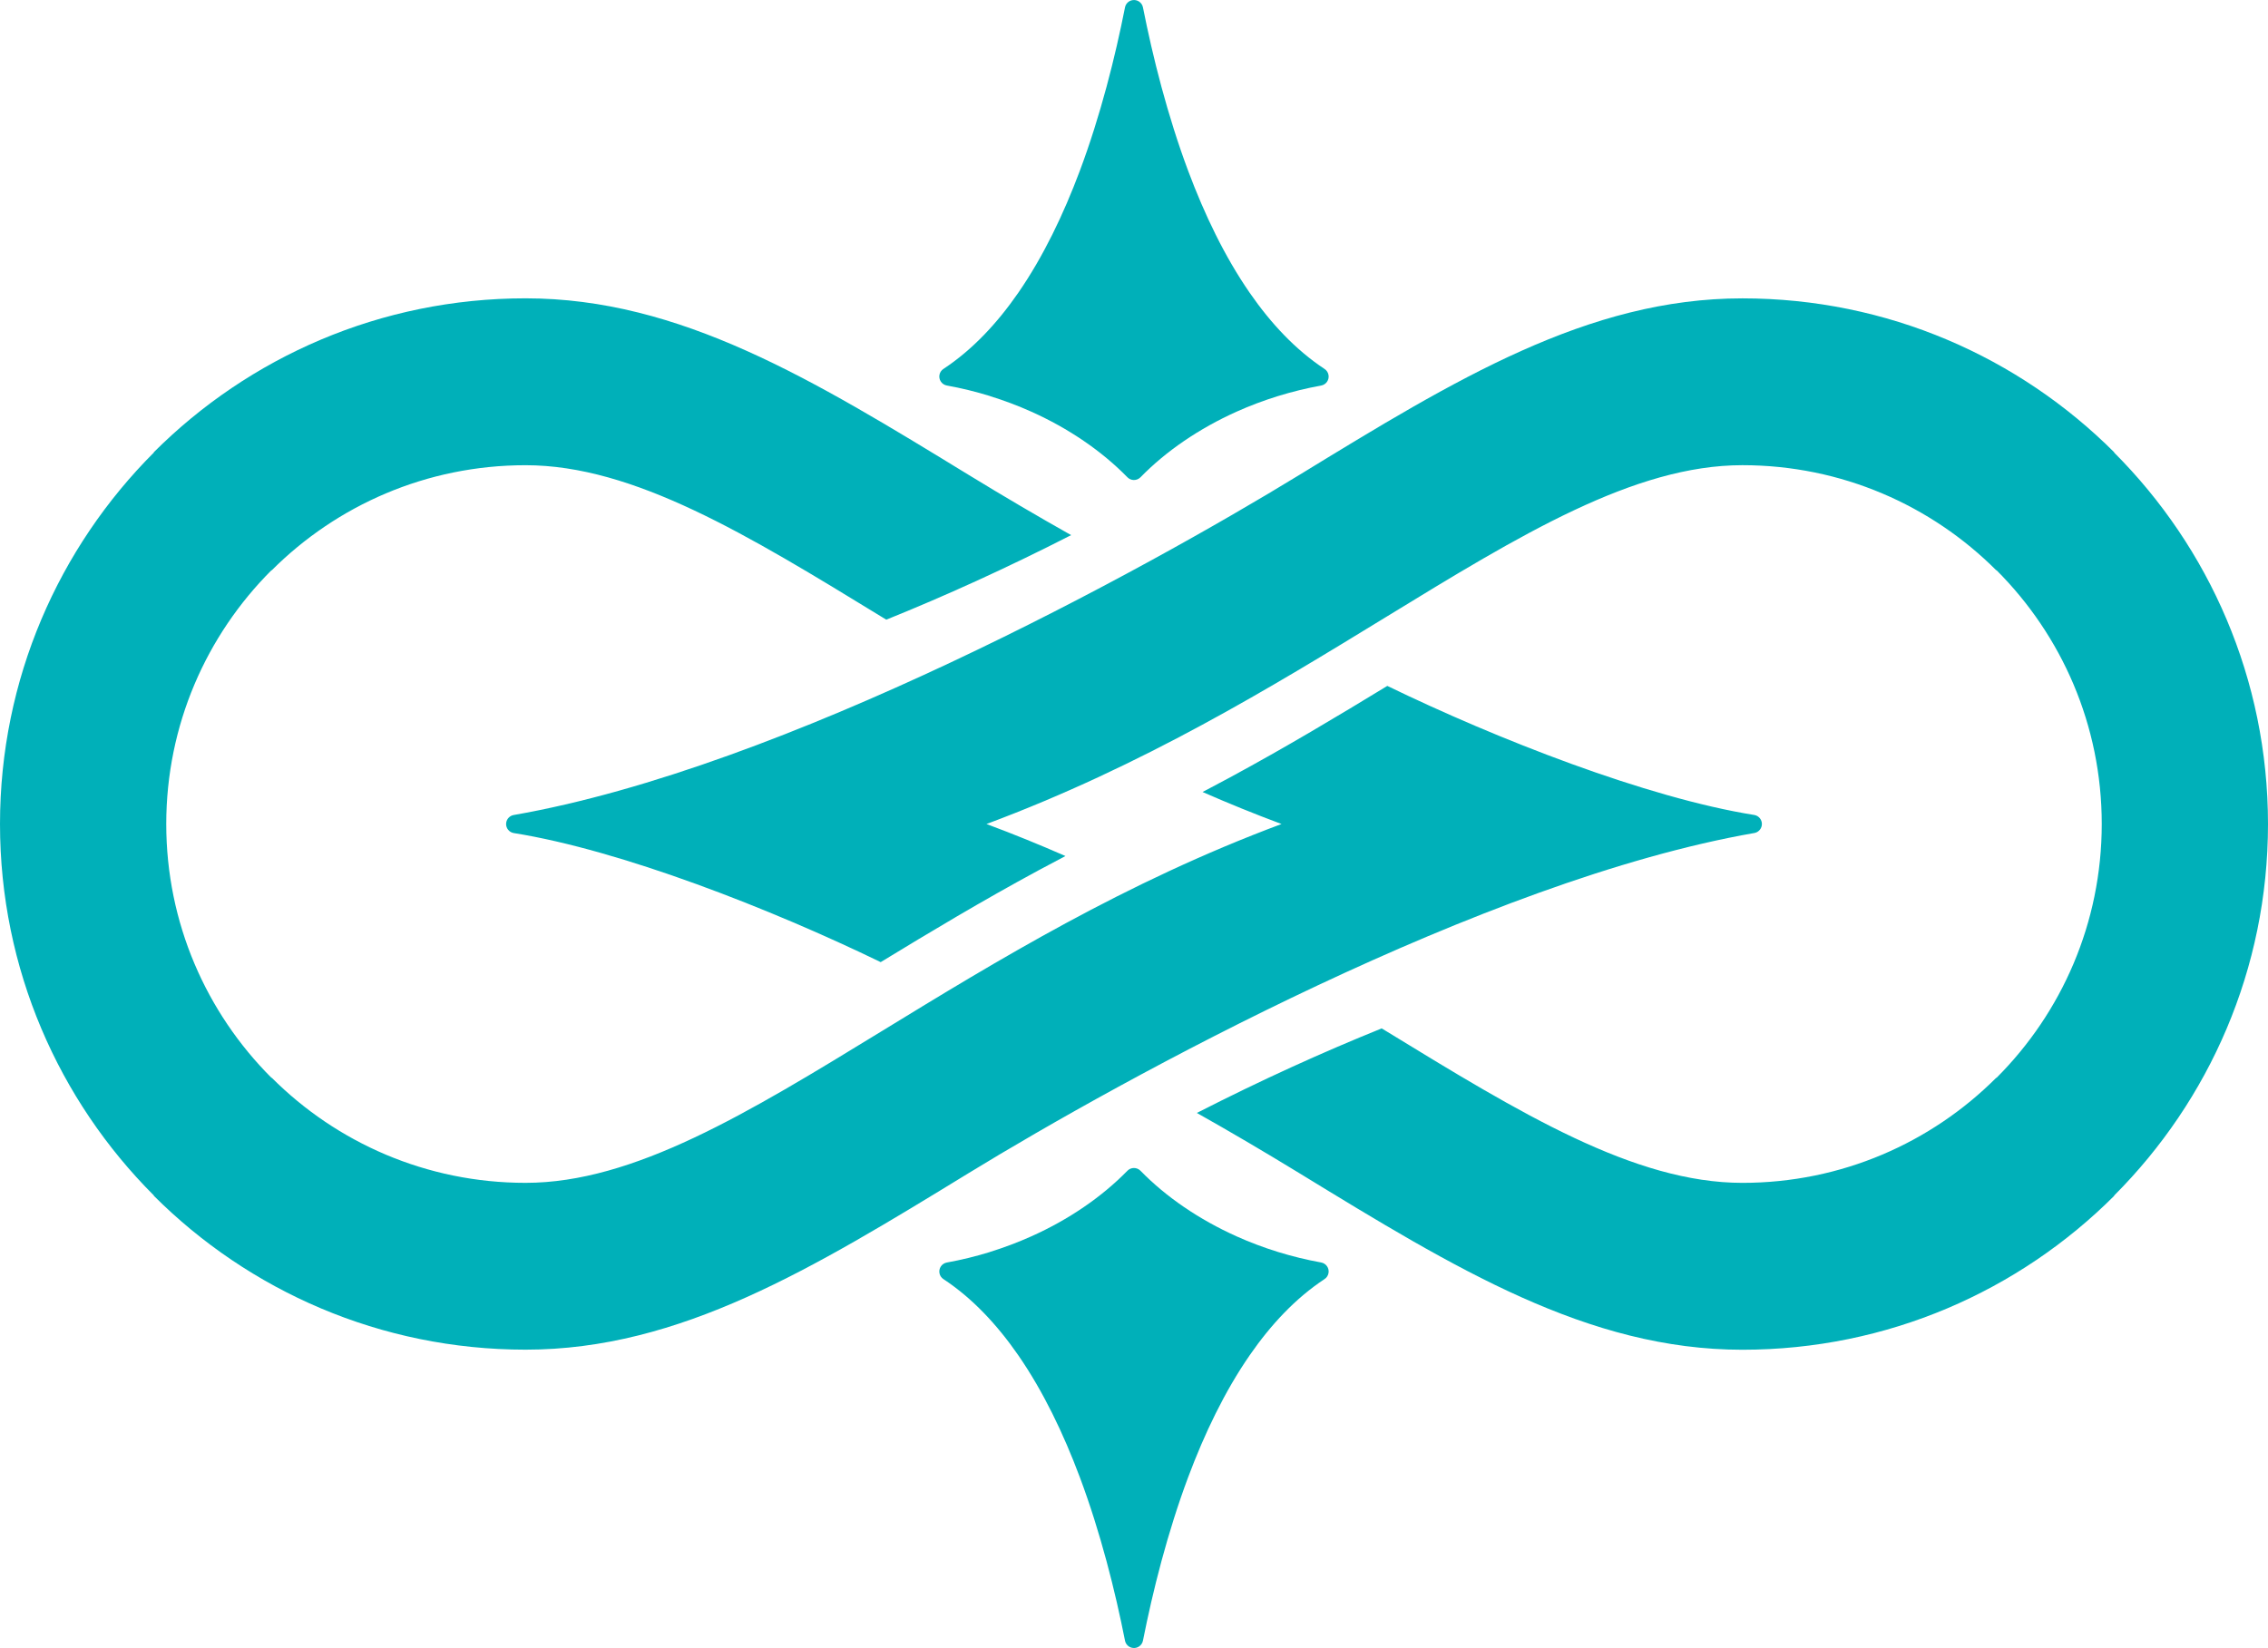
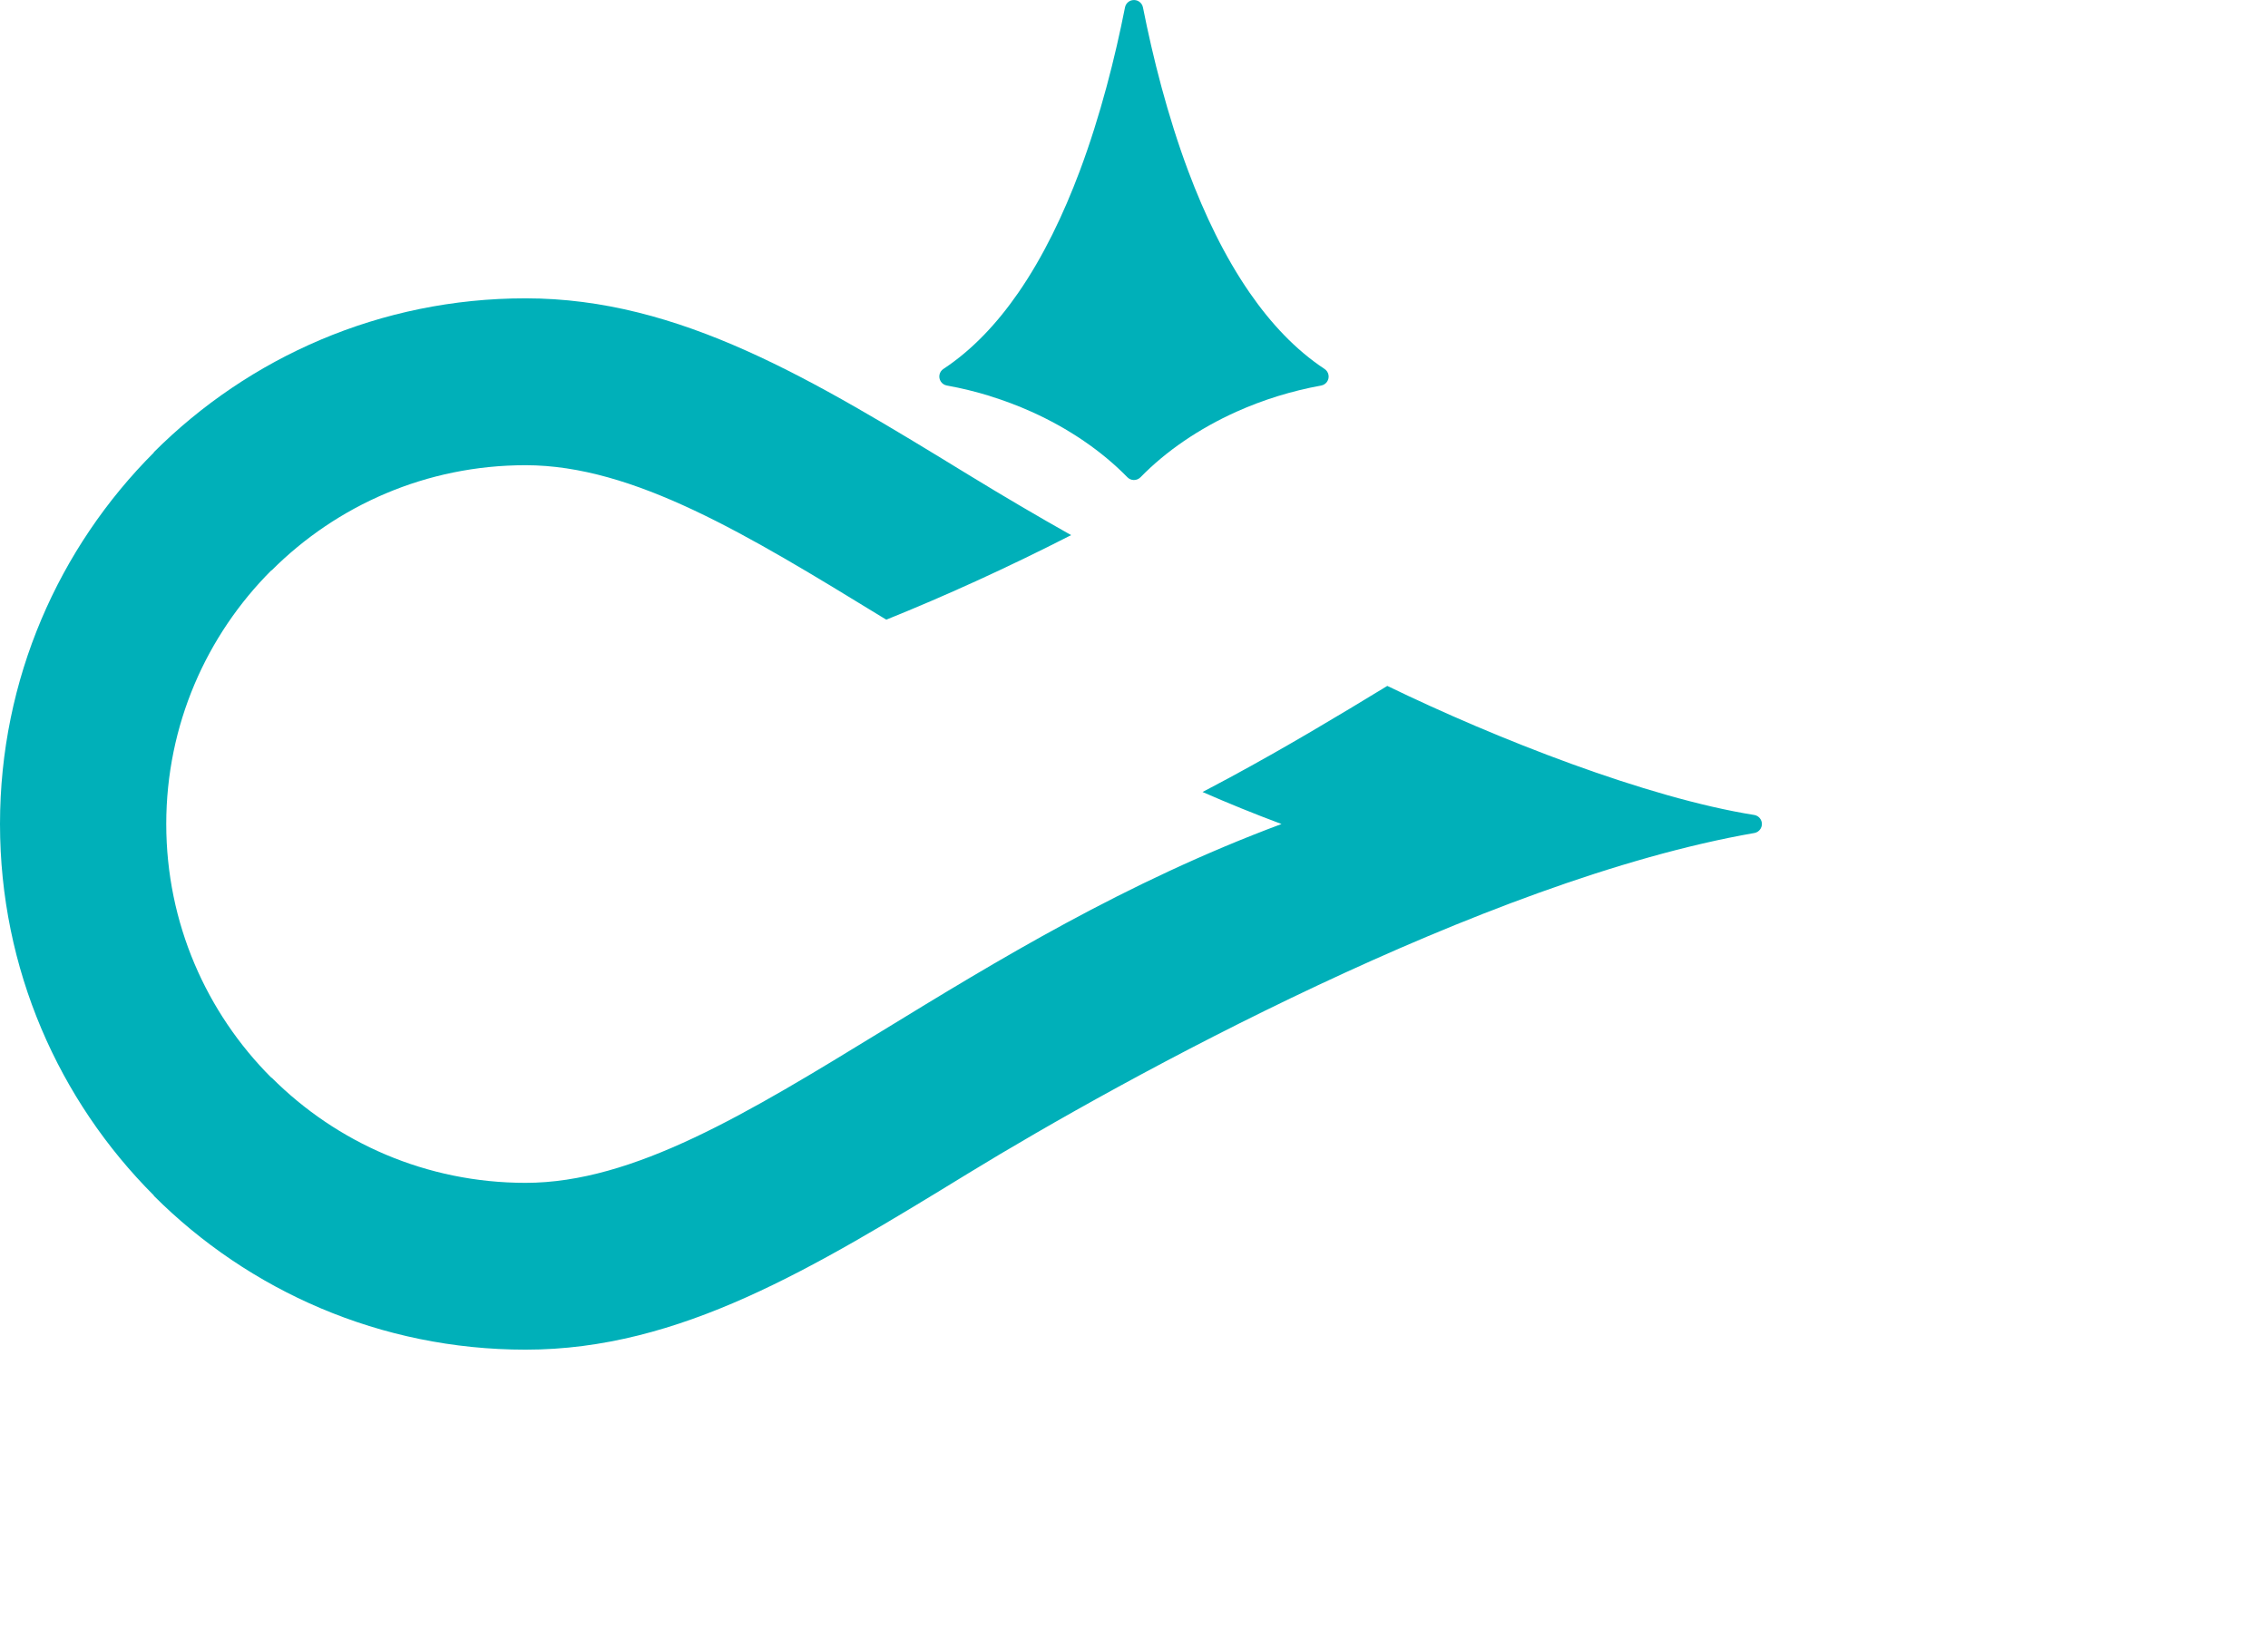
<svg xmlns="http://www.w3.org/2000/svg" id="Layer_1" data-name="Layer 1" viewBox="0 0 908.68 660.44">
  <defs>
    <style>
      .cls-1 {
        fill: #00B0B9;
        fill-rule: evenodd;
      }
    </style>
  </defs>
  <path class="cls-1" d="M66.61,330.22c0,39.71,16.11,75.66,42.14,101.69h.13c26.02,26.02,61.98,42.11,101.7,42.11,43.37,0,88.99-27.92,142.76-60.83,46.05-28.18,97.4-59.6,160.1-82.97-10.87-4.05-21.41-8.35-31.63-12.83,3.72-1.94,7.39-3.9,11.02-5.86,22.35-12.09,43.19-24.58,63-36.66,43.84,21.28,104.05,44.89,147.11,51.74,1.75.34,2.97,1.88,2.97,3.6h0,0c0,.23-.02.47-.07.7-.3,1.53-1.51,2.65-2.95,2.91-108.49,18.88-252.99,98.47-314.81,136.3-62.54,38.28-115.61,70.75-177.5,70.75-58.17,0-110.84-23.58-148.98-61.7l.07-.07C23.57,441.01.01,388.36,0,330.22c.01-58.14,23.57-110.78,61.67-148.9l-.07-.07c38.13-38.12,90.8-61.7,148.98-61.7,61.89,0,114.96,32.48,177.5,70.75,14.16,8.66,27.83,16.69,41.08,24.15-26.17,13.36-50.67,24.44-74.06,33.88l-1.76-1.07c-53.77-32.91-99.39-60.83-142.76-60.83-39.72,0-75.67,16.09-101.7,42.11h-.13c-26.03,26.02-42.13,61.97-42.14,101.69Z" />
-   <path class="cls-1" d="M842.07,330.22c0-39.71-16.11-75.66-42.14-101.69h-.13c-26.02-26.02-61.98-42.11-101.7-42.11-43.37,0-88.99,27.92-142.76,60.83-46.05,28.18-97.4,59.6-160.1,82.97,10.87,4.05,21.41,8.35,31.63,12.83-3.72,1.94-7.39,3.9-11.02,5.86-22.35,12.09-43.19,24.58-63,36.66-43.84-21.28-104.05-44.89-147.11-51.74-1.75-.34-2.97-1.88-2.97-3.6h0,0c0-.23.02-.47.07-.7.3-1.53,1.51-2.65,2.95-2.91,108.49-18.88,252.99-98.47,314.81-136.3,62.54-38.28,115.61-70.75,177.5-70.75,58.17,0,110.84,23.58,148.98,61.7l-.07.07c38.09,38.12,61.65,90.76,61.67,148.9-.01,58.14-23.57,110.78-61.67,148.9l.07.07c-38.13,38.12-90.8,61.7-148.98,61.7-61.89,0-114.96-32.48-177.5-70.75-14.16-8.66-27.83-16.69-41.08-24.15,26.17-13.36,50.67-24.44,74.06-33.88l1.76,1.07c53.77,32.91,99.39,60.83,142.76,60.83,39.72,0,75.67-16.09,101.7-42.11h.13c26.03-26.02,42.13-61.97,42.14-101.69Z" />
-   <path class="cls-1" d="M396.61,158.7c-5.61-1.73-11.38-3.15-17.26-4.21h0c-.95-.17-1.84-.72-2.41-1.59-1.11-1.69-.64-3.96,1.05-5.06,11.53-7.6,21.46-18.19,30.01-30.55,10.01-14.49,18.09-31.38,24.6-48.75,4.18-11.16,7.73-22.6,10.74-33.76,2.99-11.09,5.42-21.85,7.38-31.75.26-1.45,1.38-2.66,2.91-2.95,1.99-.39,3.92.91,4.3,2.9,1.97,9.91,4.4,20.69,7.4,31.81,3.01,11.15,6.56,22.59,10.74,33.76,6.51,17.37,14.59,34.27,24.6,48.75,8.52,12.33,18.43,22.9,29.93,30.5.85.53,1.48,1.4,1.67,2.46.36,1.99-.97,3.89-2.96,4.25-5.88,1.06-11.65,2.48-17.26,4.21-5.73,1.77-11.26,3.86-16.55,6.23-7.54,3.38-14.61,7.34-21.08,11.75-6.52,4.45-12.39,9.35-17.48,14.56l-.07.07c-1.45,1.41-3.77,1.38-5.18-.07-5.09-5.21-10.96-10.11-17.48-14.56-6.47-4.42-13.54-8.38-21.08-11.75-5.29-2.37-10.82-4.46-16.55-6.23Z" />
-   <path class="cls-1" d="M396.61,501.74c-5.61,1.73-11.38,3.15-17.26,4.21h0c-.95.17-1.84.72-2.41,1.59-1.11,1.69-.64,3.96,1.05,5.06,11.53,7.6,21.46,18.19,30.01,30.55,10.01,14.49,18.09,31.38,24.6,48.75,4.18,11.16,7.73,22.6,10.74,33.76,2.99,11.09,5.42,21.85,7.38,31.75.26,1.45,1.38,2.66,2.91,2.95,1.99.39,3.92-.91,4.3-2.9,1.97-9.91,4.4-20.69,7.4-31.81,3.01-11.15,6.56-22.59,10.74-33.76,6.51-17.37,14.59-34.27,24.6-48.75,8.52-12.33,18.43-22.9,29.93-30.5.85-.53,1.48-1.4,1.67-2.46.36-1.99-.97-3.89-2.96-4.25-5.88-1.06-11.65-2.48-17.26-4.21-5.73-1.77-11.26-3.86-16.55-6.23-7.54-3.38-14.61-7.34-21.08-11.75-6.52-4.45-12.39-9.35-17.48-14.56l-.07-.07c-1.45-1.41-3.77-1.38-5.18.07-5.09,5.21-10.96,10.11-17.48,14.56-6.47,4.42-13.54,8.38-21.08,11.75-5.29,2.37-10.82,4.46-16.55,6.23Z" />
+   <path class="cls-1" d="M396.61,158.7c-5.61-1.73-11.38-3.15-17.26-4.21h0c-.95-.17-1.84-.72-2.41-1.59-1.11-1.69-.64-3.96,1.05-5.06,11.53-7.6,21.46-18.19,30.01-30.55,10.01-14.49,18.09-31.38,24.6-48.75,4.18-11.16,7.73-22.6,10.74-33.76,2.99-11.09,5.42-21.85,7.38-31.75.26-1.45,1.38-2.66,2.91-2.95,1.99-.39,3.92.91,4.3,2.9,1.97,9.91,4.4,20.69,7.4,31.81,3.01,11.15,6.56,22.59,10.74,33.76,6.51,17.37,14.59,34.27,24.6,48.75,8.52,12.33,18.43,22.9,29.93,30.5.85.53,1.48,1.4,1.67,2.46.36,1.99-.97,3.89-2.96,4.25-5.88,1.06-11.65,2.48-17.26,4.21-5.73,1.77-11.26,3.86-16.55,6.23-7.54,3.38-14.61,7.34-21.08,11.75-6.52,4.45-12.39,9.35-17.48,14.56l-.07.07c-1.45,1.41-3.77,1.38-5.18-.07-5.09-5.21-10.96-10.11-17.48-14.56-6.47-4.42-13.54-8.38-21.08-11.75-5.29-2.37-10.82-4.46-16.55-6.23" />
</svg>